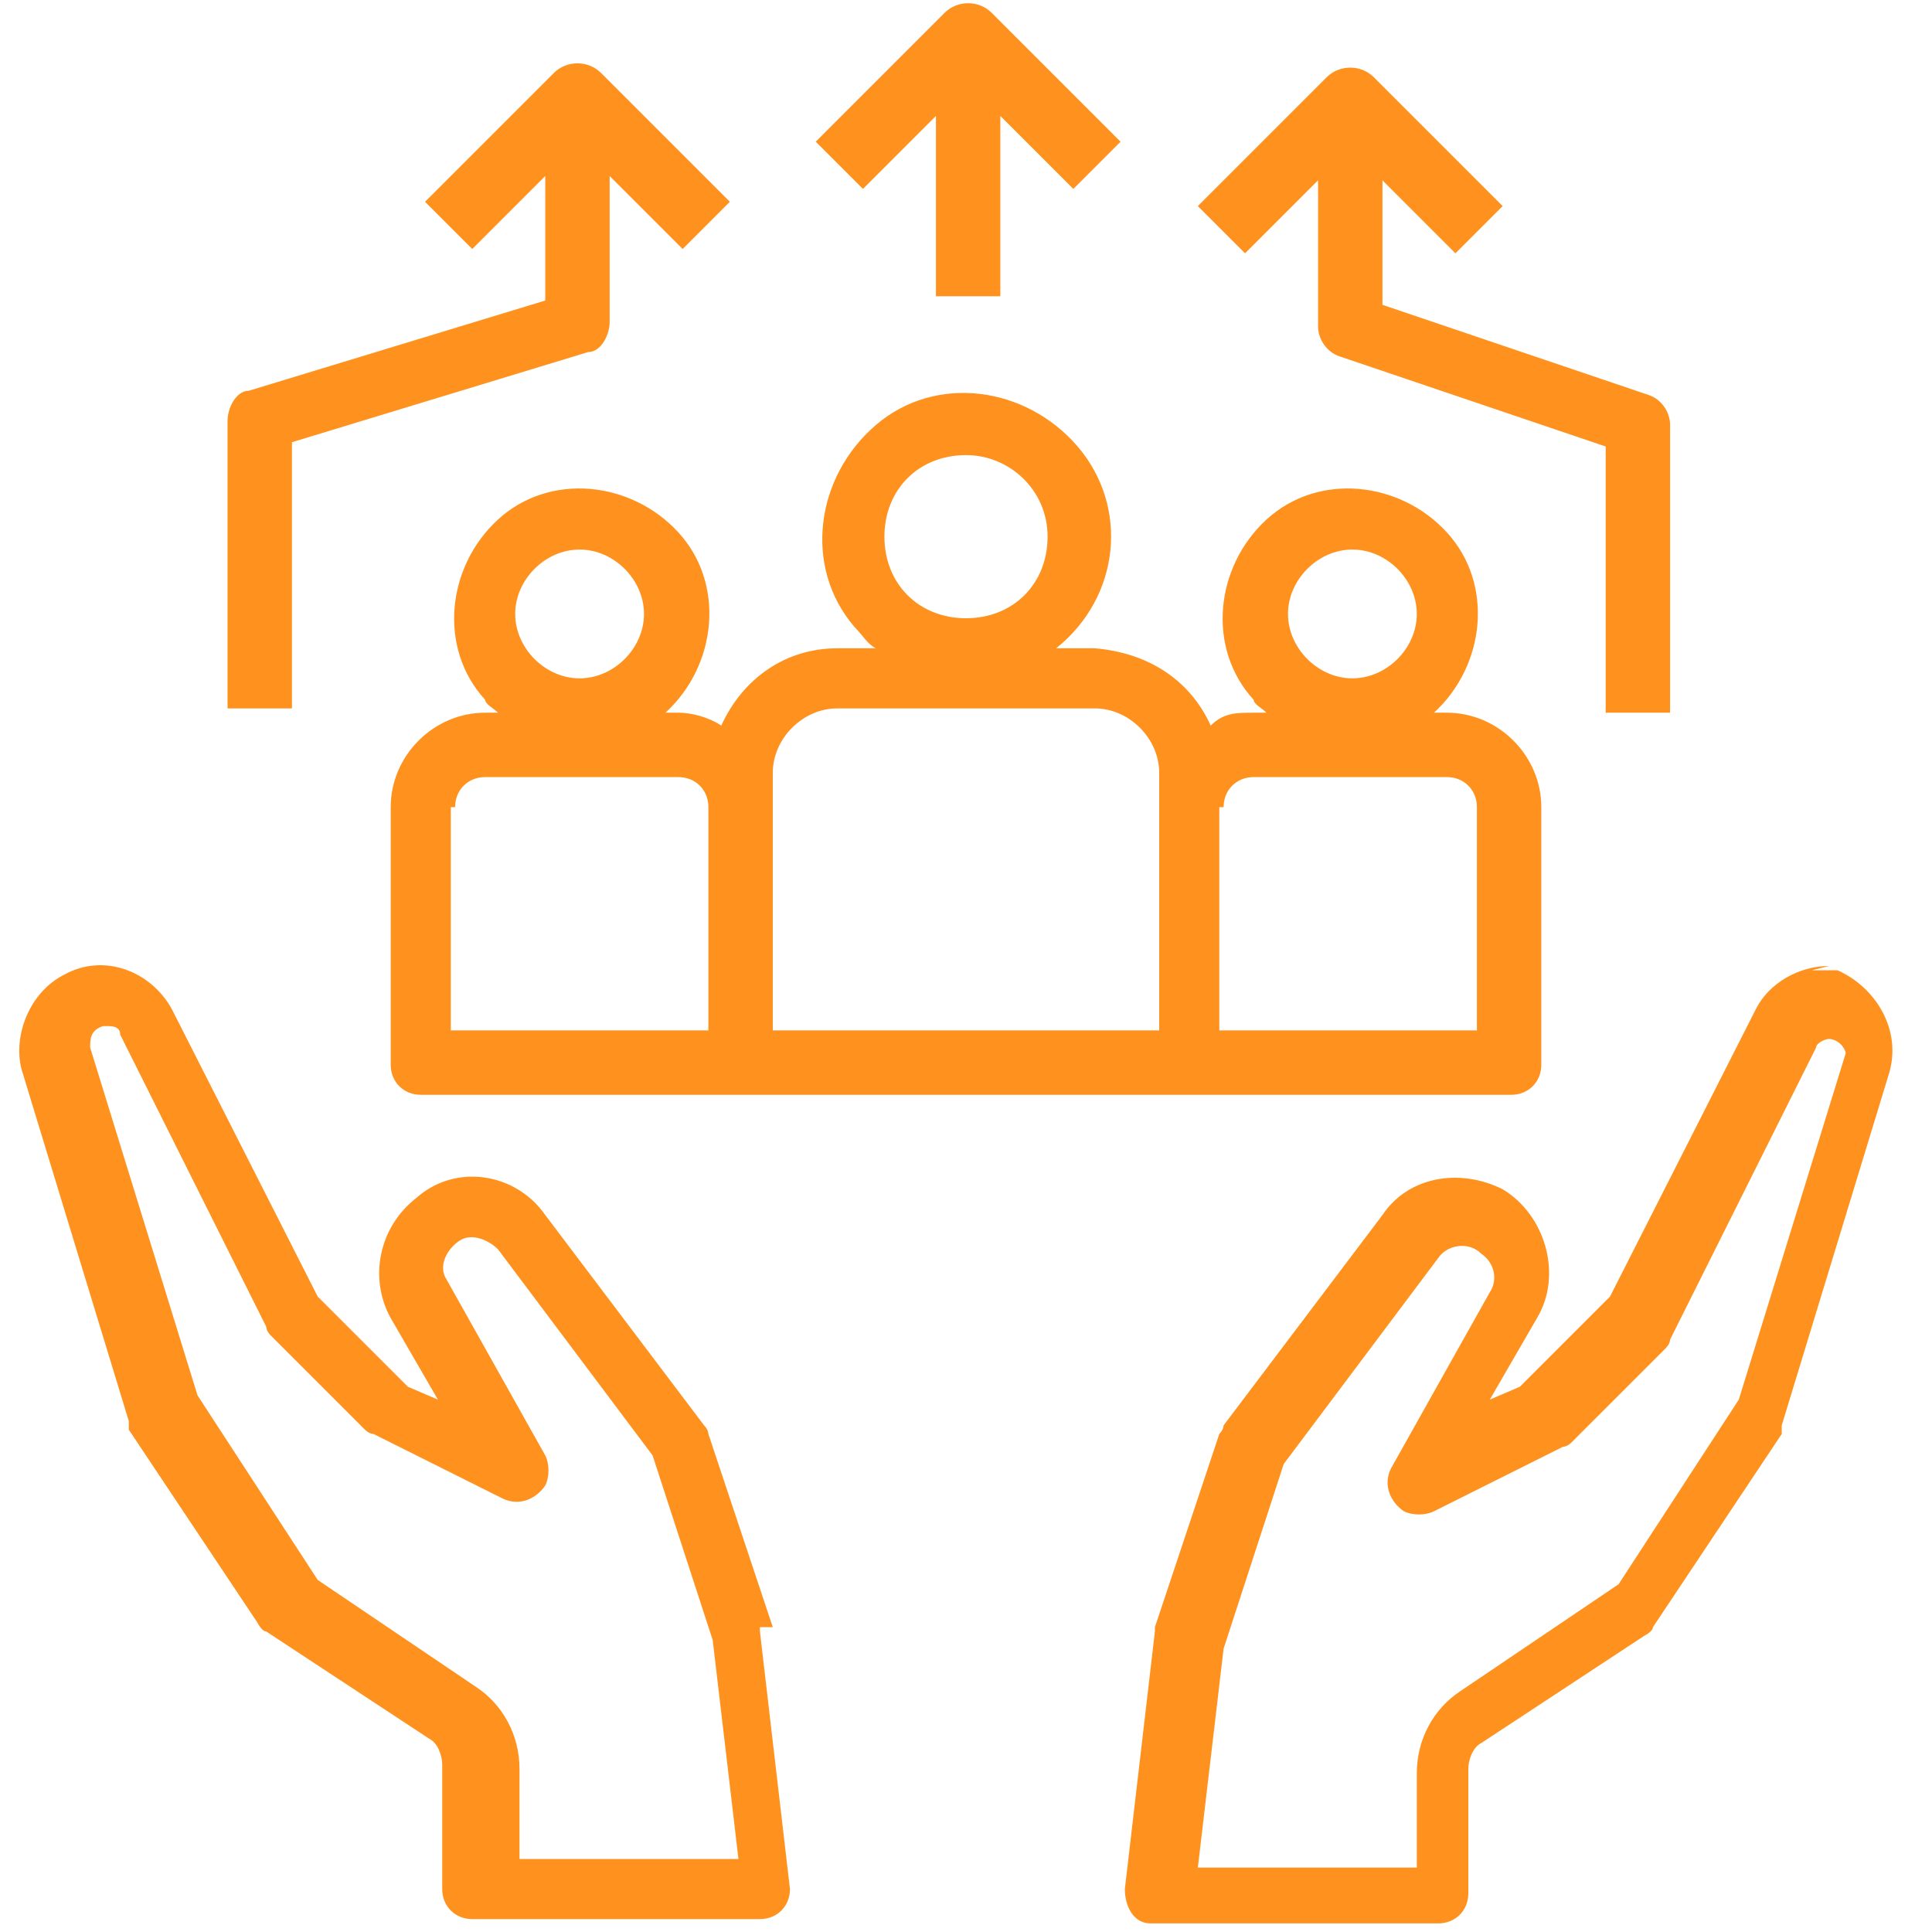
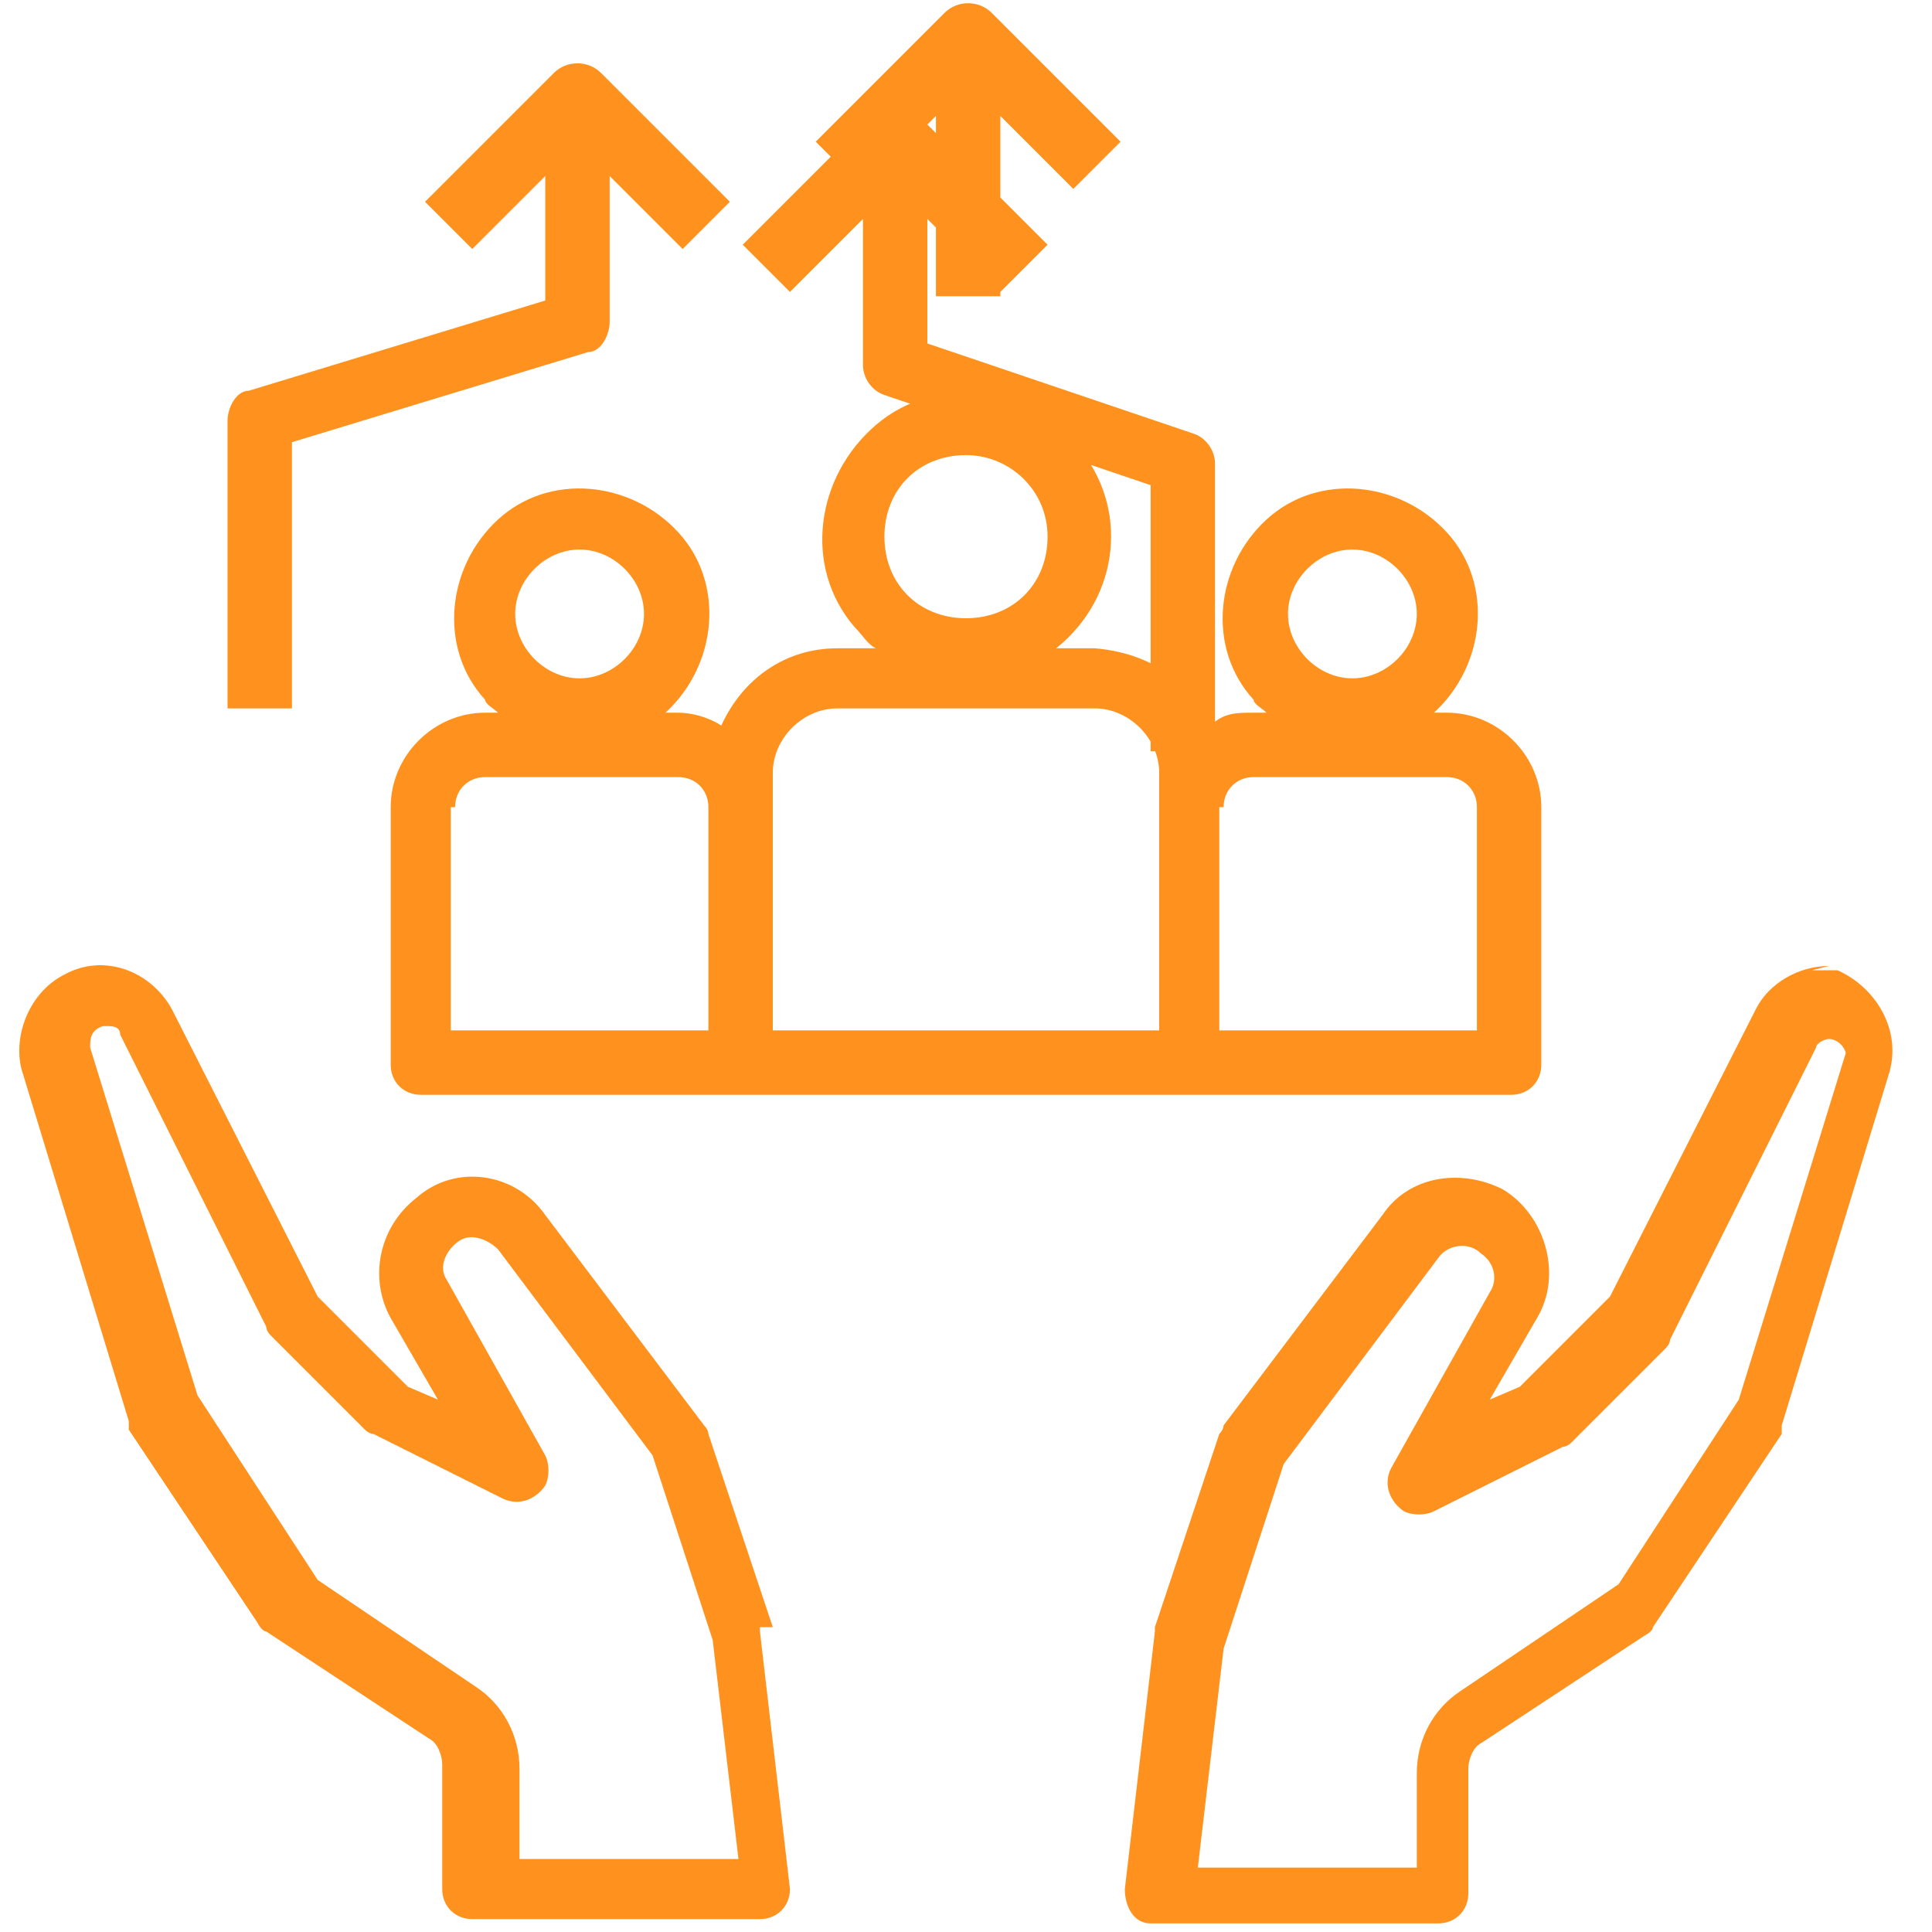
<svg xmlns="http://www.w3.org/2000/svg" id="Layer_1" version="1.1" viewBox="0 0 45 45">
  <defs>
    <style>
      .st0 {
        fill: #ff921e;
      }
    </style>
  </defs>
-   <path class="st0" d="M42.6,22.5c-.7,0-1.4.4-1.7,1l-3.4,6.7-2.1,2.1-.7.3,1.1-1.9c.6-1,.2-2.4-.8-3-1-.5-2.2-.3-2.8.6l-3.7,4.9c0,0,0,.1-.1.2l-1.5,4.5s0,0,0,.1l-.7,6c0,.4.2.8.6.8,0,0,0,0,0,0h6.7c.4,0,.7-.3.7-.7v-2.9c0-.2.1-.5.3-.6l3.8-2.5c0,0,.2-.1.2-.2l3-4.5c0,0,0-.1,0-.2l2.5-8.2c.3-1-.3-2-1.2-2.4-.2,0-.4,0-.6,0ZM43,24.5l-2.5,8.1-2.8,4.3-3.7,2.5c-.6.4-1,1.1-1,1.9v2.2h-5.1l.6-5.1,1.4-4.3,3.6-4.8c.2-.3.7-.4,1-.1.3.2.4.6.2.9l-2.3,4.1c-.2.4,0,.8.3,1,.2.1.5.1.7,0l3-1.5c0,0,.1,0,.2-.1l2.2-2.2c0,0,.1-.1.1-.2l3.4-6.8c0-.1.2-.2.3-.2.2,0,.4.2.4.4,0,0,0,0,0,.1ZM18,37.9l-1.5-4.5c0,0,0-.1-.1-.2l-3.7-4.9c-.7-1-2.1-1.2-3-.4-.9.7-1.1,1.9-.6,2.8l1.1,1.9-.7-.3-2.1-2.1-3.4-6.7c-.5-.9-1.6-1.3-2.5-.8-.8.4-1.2,1.4-1,2.2l2.5,8.2c0,0,0,.1,0,.2l3,4.5c0,0,.1.2.2.2l3.8,2.5c.2.1.3.4.3.6v2.9c0,.4.3.7.7.7h6.7c.4,0,.7-.3.7-.7,0,0,0,0,0,0l-.7-6s0,0,0-.1h0ZM12.1,43.4v-2.2c0-.8-.4-1.5-1-1.9l-3.7-2.5-2.8-4.3-2.5-8.1c0-.2,0-.4.3-.5,0,0,0,0,.1,0,.1,0,.3,0,.3.2l3.4,6.8c0,0,0,.1.1.2l2.2,2.2c0,0,.1.1.2.1l3,1.5c.4.2.8,0,1-.3.1-.2.1-.5,0-.7l-2.3-4.1c-.2-.3,0-.7.3-.9.3-.2.7,0,.9.2l3.6,4.8,1.4,4.3.6,5.1h-5.1ZM9.8,25.5h25.4c.4,0,.7-.3.7-.7v-6c0-1.2-1-2.2-2.2-2.2h-.3c1.2-1.1,1.4-3,.3-4.2-1.1-1.2-3-1.4-4.2-.3s-1.4,3-.3,4.2c0,.1.2.2.3.3h-.3c-.4,0-.7,0-1,.3-.5-1.1-1.5-1.7-2.7-1.8h-.9c1.5-1.2,1.7-3.3.5-4.7s-3.3-1.7-4.7-.5-1.7,3.3-.5,4.7c.2.2.3.4.5.5h-.9c-1.2,0-2.2.7-2.7,1.8-.3-.2-.7-.3-1-.3h-.3c1.2-1.1,1.4-3,.3-4.2s-3-1.4-4.2-.3-1.4,3-.3,4.2c0,.1.2.2.3.3h-.3c-1.2,0-2.2,1-2.2,2.2v6c0,.4.3.7.7.7ZM31.5,12.8c.8,0,1.5.7,1.5,1.5s-.7,1.5-1.5,1.5-1.5-.7-1.5-1.5.7-1.5,1.5-1.5ZM28.5,18.8c0-.4.3-.7.7-.7h4.5c.4,0,.7.3.7.7v5.2h-6v-5.2ZM22.5,10.6c1,0,1.9.8,1.9,1.9s-.8,1.9-1.9,1.9-1.9-.8-1.9-1.9.8-1.9,1.9-1.9ZM18,18c0-.8.7-1.5,1.5-1.5h6c.8,0,1.5.7,1.5,1.5v6h-9v-6ZM13.5,12.8c.8,0,1.5.7,1.5,1.5s-.7,1.5-1.5,1.5-1.5-.7-1.5-1.5.7-1.5,1.5-1.5ZM10.6,18.8c0-.4.3-.7.7-.7h4.5c.4,0,.7.3.7.7v5.2h-6v-5.2ZM5.3,9.8v6.7h1.5v-6.2l6.9-2.1c.3,0,.5-.4.5-.7v-3.4l1.7,1.7,1.1-1.1-3-3c-.3-.3-.8-.3-1.1,0l-3,3,1.1,1.1,1.7-1.7v2.9l-6.9,2.1c-.3,0-.5.4-.5.7ZM23.3,6.8V2.7l1.7,1.7,1.1-1.1-3-3c-.3-.3-.8-.3-1.1,0l-3,3,1.1,1.1,1.7-1.7v4.2h1.5ZM33.9,5.9l1.1-1.1-3-3c-.3-.3-.8-.3-1.1,0l-3,3,1.1,1.1,1.7-1.7v3.4c0,.3.2.6.5.7l6.2,2.1v6.2h1.5v-6.7c0-.3-.2-.6-.5-.7l-6.2-2.1v-2.9l1.7,1.7Z" />
+   <path class="st0" d="M42.6,22.5c-.7,0-1.4.4-1.7,1l-3.4,6.7-2.1,2.1-.7.3,1.1-1.9c.6-1,.2-2.4-.8-3-1-.5-2.2-.3-2.8.6l-3.7,4.9c0,0,0,.1-.1.2l-1.5,4.5s0,0,0,.1l-.7,6c0,.4.2.8.6.8,0,0,0,0,0,0h6.7c.4,0,.7-.3.7-.7v-2.9c0-.2.1-.5.3-.6l3.8-2.5c0,0,.2-.1.2-.2l3-4.5c0,0,0-.1,0-.2l2.5-8.2c.3-1-.3-2-1.2-2.4-.2,0-.4,0-.6,0ZM43,24.5l-2.5,8.1-2.8,4.3-3.7,2.5c-.6.4-1,1.1-1,1.9v2.2h-5.1l.6-5.1,1.4-4.3,3.6-4.8c.2-.3.7-.4,1-.1.3.2.4.6.2.9l-2.3,4.1c-.2.4,0,.8.3,1,.2.1.5.1.7,0l3-1.5c0,0,.1,0,.2-.1l2.2-2.2c0,0,.1-.1.1-.2l3.4-6.8c0-.1.2-.2.3-.2.2,0,.4.2.4.4,0,0,0,0,0,.1ZM18,37.9l-1.5-4.5c0,0,0-.1-.1-.2l-3.7-4.9c-.7-1-2.1-1.2-3-.4-.9.7-1.1,1.9-.6,2.8l1.1,1.9-.7-.3-2.1-2.1-3.4-6.7c-.5-.9-1.6-1.3-2.5-.8-.8.4-1.2,1.4-1,2.2l2.5,8.2c0,0,0,.1,0,.2l3,4.5c0,0,.1.2.2.2l3.8,2.5c.2.1.3.4.3.6v2.9c0,.4.3.7.7.7h6.7c.4,0,.7-.3.7-.7,0,0,0,0,0,0l-.7-6s0,0,0-.1h0ZM12.1,43.4v-2.2c0-.8-.4-1.5-1-1.9l-3.7-2.5-2.8-4.3-2.5-8.1c0-.2,0-.4.3-.5,0,0,0,0,.1,0,.1,0,.3,0,.3.2l3.4,6.8c0,0,0,.1.1.2l2.2,2.2c0,0,.1.1.2.1l3,1.5c.4.2.8,0,1-.3.1-.2.1-.5,0-.7l-2.3-4.1c-.2-.3,0-.7.3-.9.3-.2.7,0,.9.2l3.6,4.8,1.4,4.3.6,5.1h-5.1ZM9.8,25.5h25.4c.4,0,.7-.3.7-.7v-6c0-1.2-1-2.2-2.2-2.2h-.3c1.2-1.1,1.4-3,.3-4.2-1.1-1.2-3-1.4-4.2-.3s-1.4,3-.3,4.2c0,.1.2.2.3.3h-.3c-.4,0-.7,0-1,.3-.5-1.1-1.5-1.7-2.7-1.8h-.9c1.5-1.2,1.7-3.3.5-4.7s-3.3-1.7-4.7-.5-1.7,3.3-.5,4.7c.2.2.3.4.5.5h-.9c-1.2,0-2.2.7-2.7,1.8-.3-.2-.7-.3-1-.3h-.3c1.2-1.1,1.4-3,.3-4.2s-3-1.4-4.2-.3-1.4,3-.3,4.2c0,.1.2.2.3.3h-.3c-1.2,0-2.2,1-2.2,2.2v6c0,.4.3.7.7.7ZM31.5,12.8c.8,0,1.5.7,1.5,1.5s-.7,1.5-1.5,1.5-1.5-.7-1.5-1.5.7-1.5,1.5-1.5ZM28.5,18.8c0-.4.3-.7.7-.7h4.5c.4,0,.7.3.7.7v5.2h-6v-5.2ZM22.5,10.6c1,0,1.9.8,1.9,1.9s-.8,1.9-1.9,1.9-1.9-.8-1.9-1.9.8-1.9,1.9-1.9ZM18,18c0-.8.7-1.5,1.5-1.5h6c.8,0,1.5.7,1.5,1.5v6h-9v-6ZM13.5,12.8c.8,0,1.5.7,1.5,1.5s-.7,1.5-1.5,1.5-1.5-.7-1.5-1.5.7-1.5,1.5-1.5ZM10.6,18.8c0-.4.3-.7.7-.7h4.5c.4,0,.7.3.7.7v5.2h-6v-5.2ZM5.3,9.8v6.7h1.5v-6.2l6.9-2.1c.3,0,.5-.4.5-.7v-3.4l1.7,1.7,1.1-1.1-3-3c-.3-.3-.8-.3-1.1,0l-3,3,1.1,1.1,1.7-1.7v2.9l-6.9,2.1c-.3,0-.5.4-.5.7ZM23.3,6.8V2.7l1.7,1.7,1.1-1.1-3-3c-.3-.3-.8-.3-1.1,0l-3,3,1.1,1.1,1.7-1.7v4.2h1.5Zl1.1-1.1-3-3c-.3-.3-.8-.3-1.1,0l-3,3,1.1,1.1,1.7-1.7v3.4c0,.3.2.6.5.7l6.2,2.1v6.2h1.5v-6.7c0-.3-.2-.6-.5-.7l-6.2-2.1v-2.9l1.7,1.7Z" />
</svg>